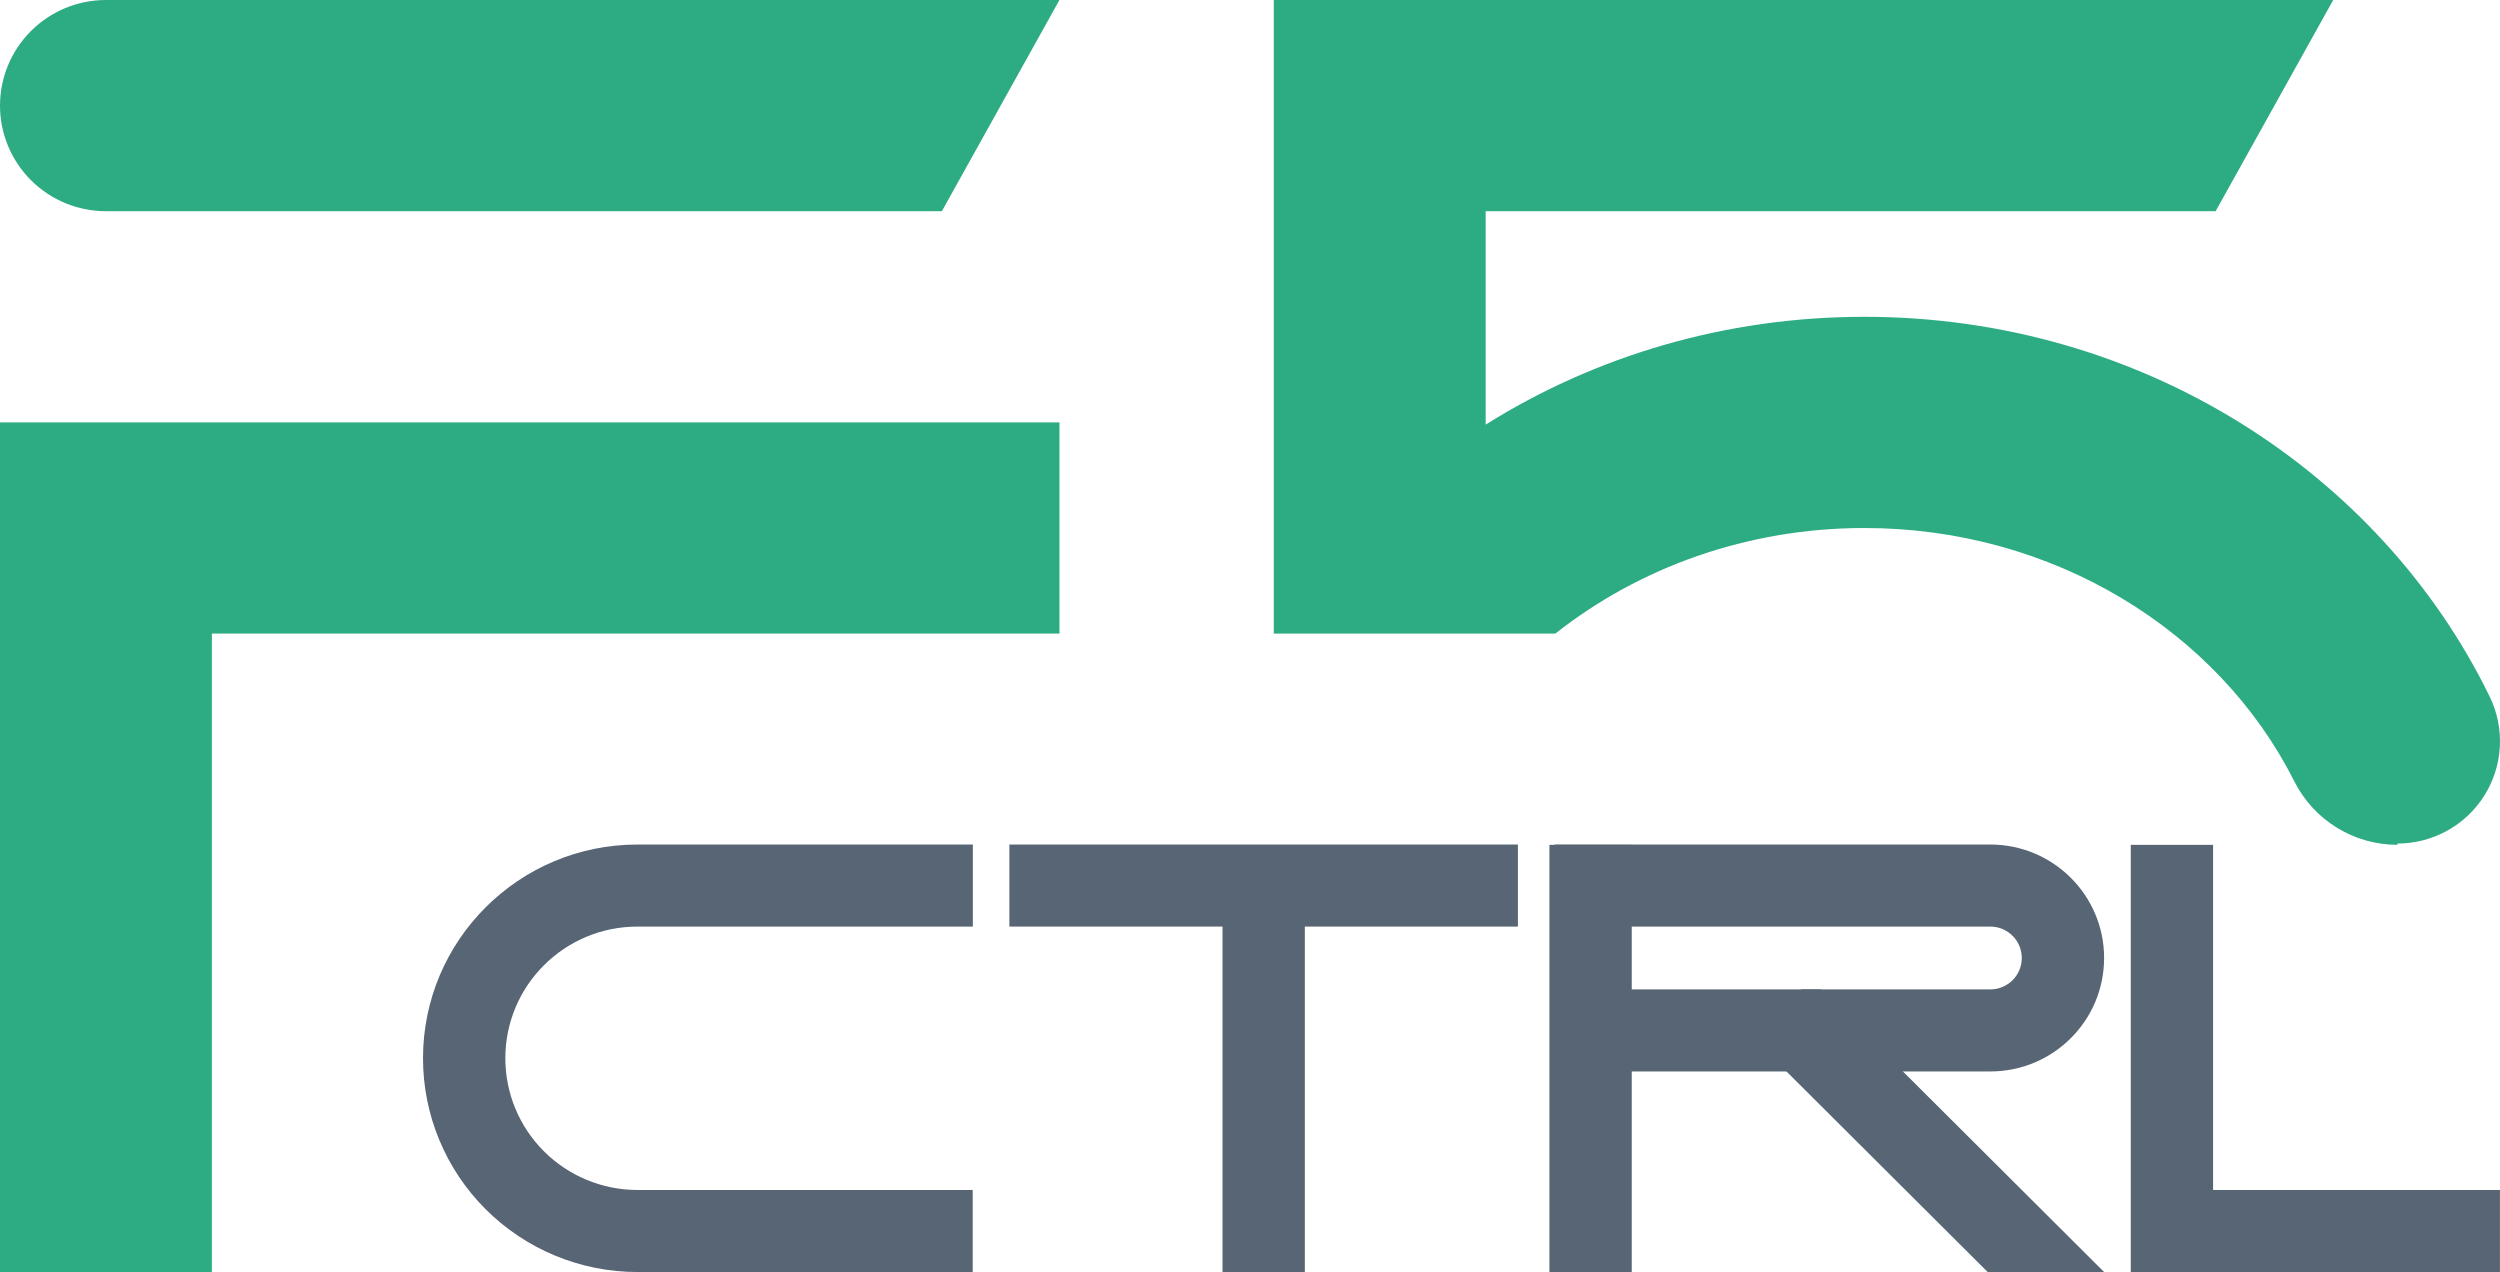
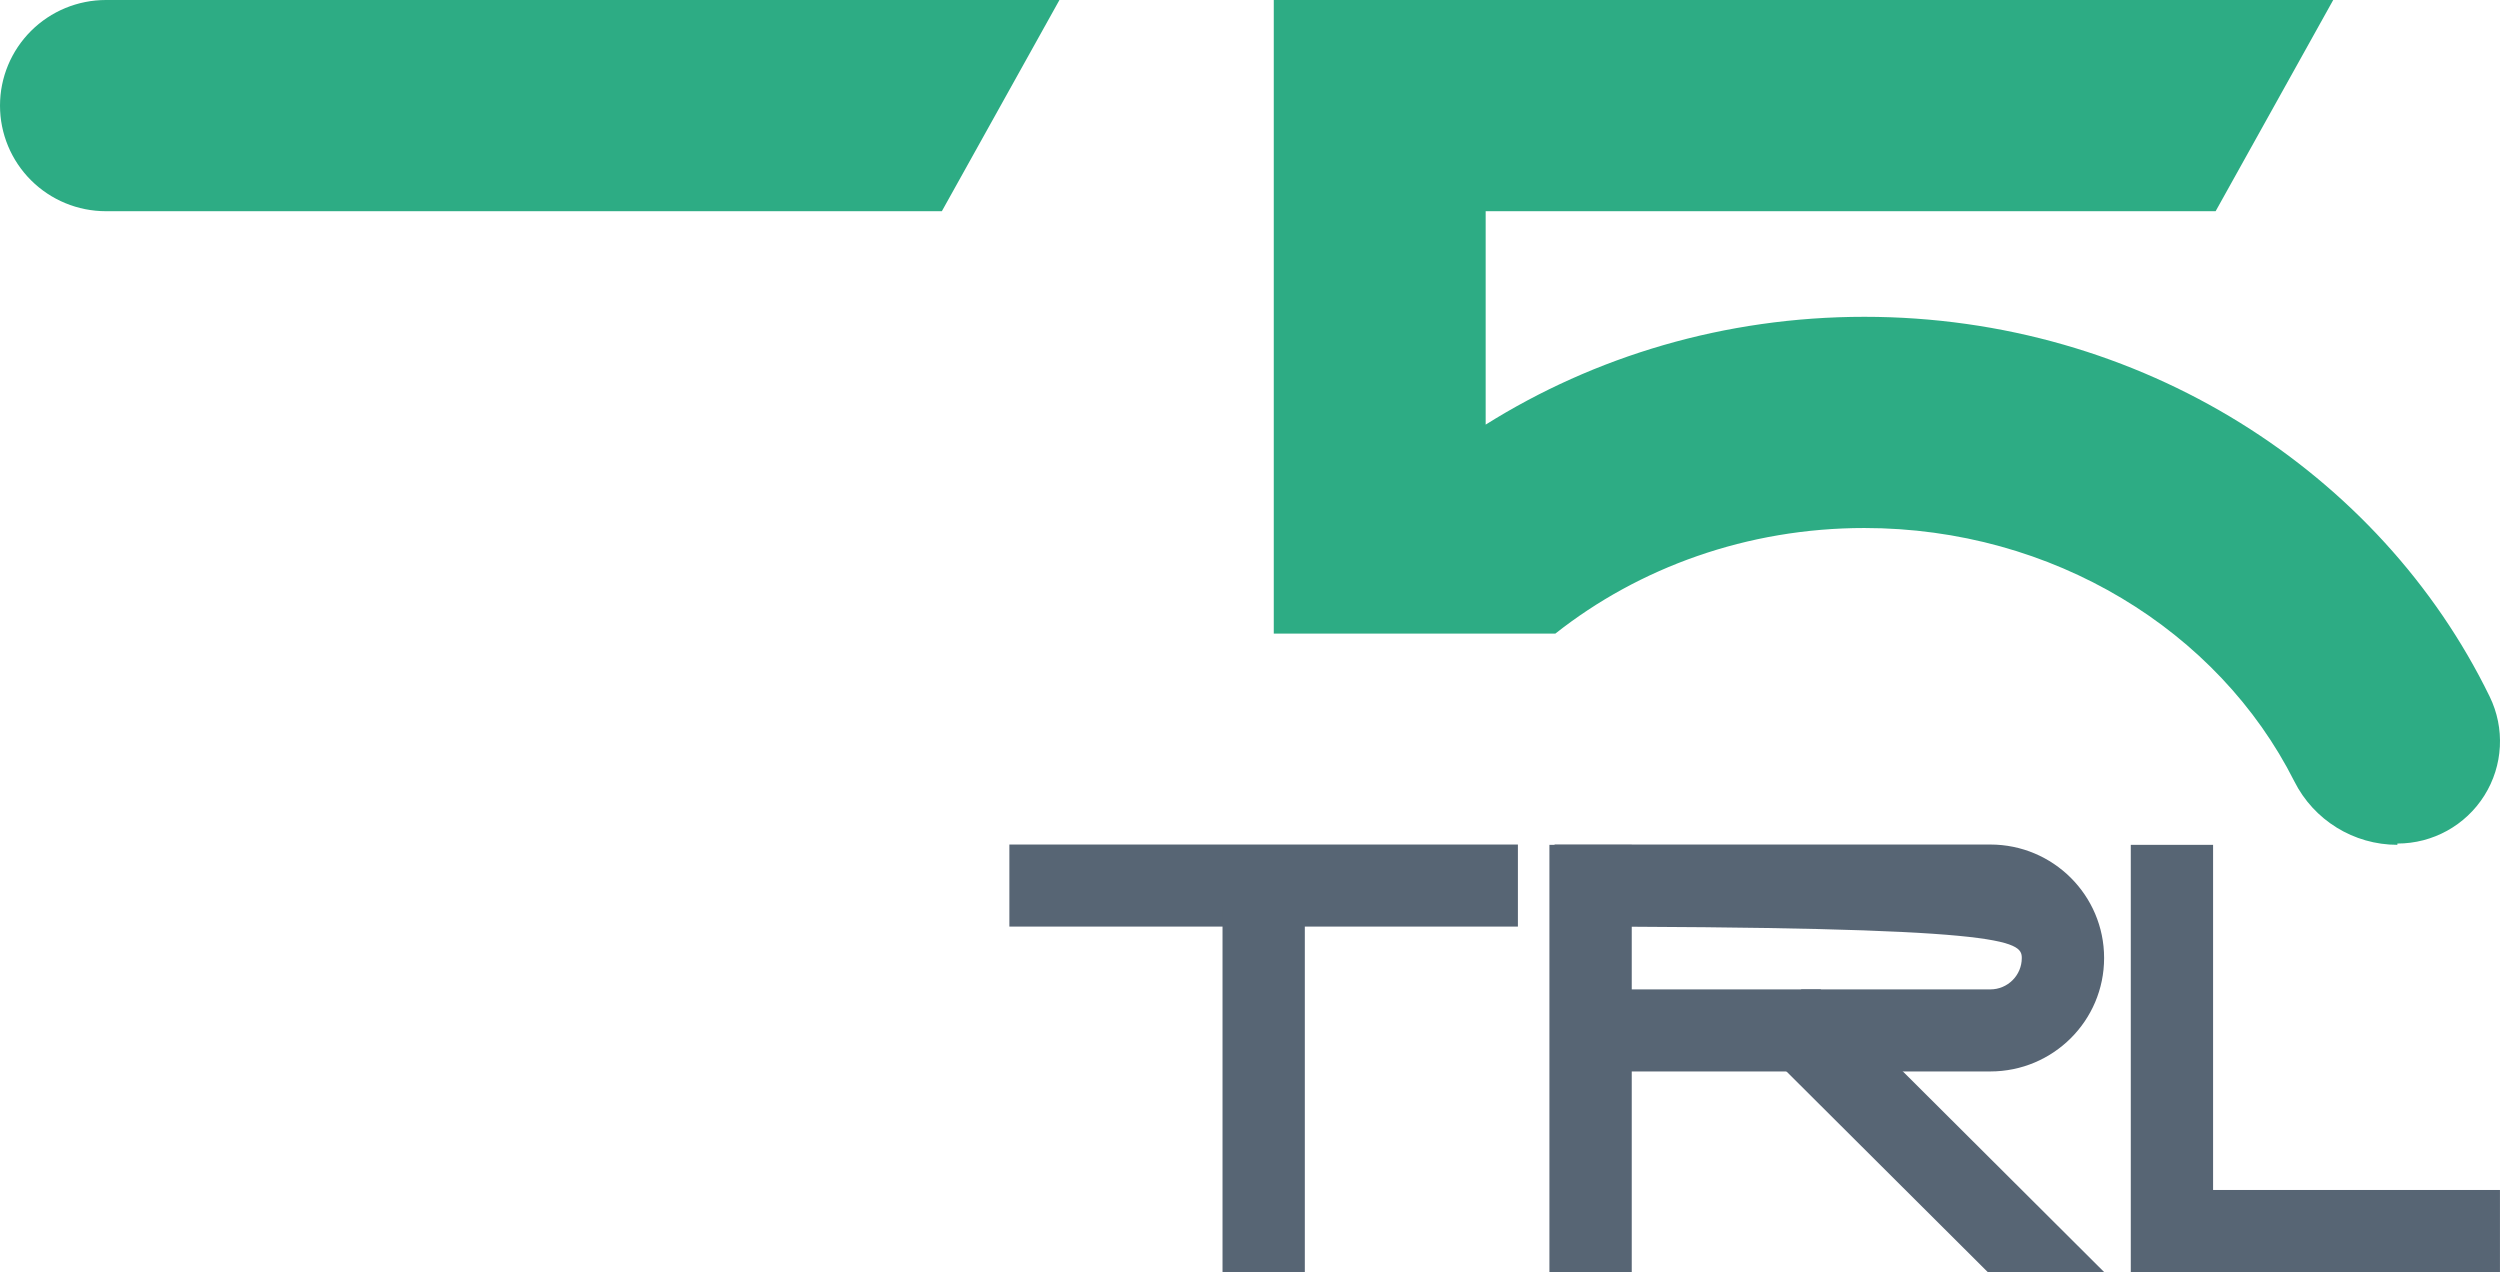
<svg xmlns="http://www.w3.org/2000/svg" width="112" height="57" viewBox="0 0 112 57" fill="none">
  <path fill-rule="evenodd" clip-rule="evenodd" d="M47.463 0H4.746C3.487 0 2.28 0.498 1.39 1.386C0.5 2.273 0 3.476 0 4.731C0 4.731 0 4.731 0 4.732C0 5.986 0.5 7.189 1.39 8.076C2.28 8.964 3.487 9.462 4.746 9.462H42.195L47.463 0Z" fill="#2DAC84" />
-   <path fill-rule="evenodd" clip-rule="evenodd" d="M0 18.923V56.985H9.492V28.384H47.464V18.923H0Z" fill="#2DAC84" />
  <path fill-rule="evenodd" clip-rule="evenodd" d="M57.065 0H104.528L99.26 9.462H66.558V19.023C71.426 15.97 77.258 14.193 83.524 14.193C95.932 14.193 106.64 21.165 111.536 31.204C112.23 32.624 112.141 34.3 111.3 35.639C110.46 36.978 108.988 37.791 107.403 37.791C107.403 37.848 107.403 37.848 107.403 37.848C105.446 37.848 103.658 36.745 102.784 35.001C99.379 28.244 91.968 23.655 83.524 23.655C78.276 23.655 73.427 25.426 69.68 28.385H57.065V0Z" fill="#2DAC84" />
-   <path fill-rule="evenodd" clip-rule="evenodd" d="M69.645 41.511H89.165C89.944 41.511 90.576 42.141 90.576 42.917V42.919C90.576 43.696 89.944 44.325 89.165 44.325C82.871 44.325 69.645 44.325 69.645 44.325V48.001C69.645 48.001 82.871 48.001 89.165 48.001C91.981 48.001 94.264 45.726 94.264 42.919V42.917C94.264 40.111 91.981 37.835 89.165 37.835H69.645V41.511Z" fill="#576574" />
-   <path fill-rule="evenodd" clip-rule="evenodd" d="M43.584 37.835H28.558C23.252 37.835 18.951 42.123 18.951 47.411C18.951 47.411 18.951 47.411 18.951 47.411C18.951 49.951 19.963 52.387 21.765 54.182C23.567 55.978 26.01 56.987 28.558 56.987C35.16 56.987 43.577 56.987 43.577 56.987V53.311C43.577 53.311 35.16 53.311 28.558 53.311C26.988 53.311 25.483 52.689 24.373 51.583C23.263 50.477 22.639 48.976 22.639 47.411C22.639 47.411 22.639 47.411 22.639 47.411C22.639 44.153 25.289 41.511 28.558 41.511H43.584V37.835Z" fill="#576574" />
+   <path fill-rule="evenodd" clip-rule="evenodd" d="M69.645 41.511C89.944 41.511 90.576 42.141 90.576 42.917V42.919C90.576 43.696 89.944 44.325 89.165 44.325C82.871 44.325 69.645 44.325 69.645 44.325V48.001C69.645 48.001 82.871 48.001 89.165 48.001C91.981 48.001 94.264 45.726 94.264 42.919V42.917C94.264 40.111 91.981 37.835 89.165 37.835H69.645V41.511Z" fill="#576574" />
  <path fill-rule="evenodd" clip-rule="evenodd" d="M95.459 37.849V56.987H111.998V53.311H99.146V37.849H95.459Z" fill="#576574" />
  <path d="M68.002 37.835H45.22V41.511H68.002V37.835Z" fill="#576574" />
  <path d="M58.456 40.556H54.769V56.985H58.456V40.556Z" fill="#576574" />
  <path d="M73.102 37.849H69.414V57H73.102V37.849Z" fill="#576574" />
  <path fill-rule="evenodd" clip-rule="evenodd" d="M94.263 56.986L81.561 44.324H80.706L78.526 46.498L89.048 56.986H94.263Z" fill="#576574" />
</svg>